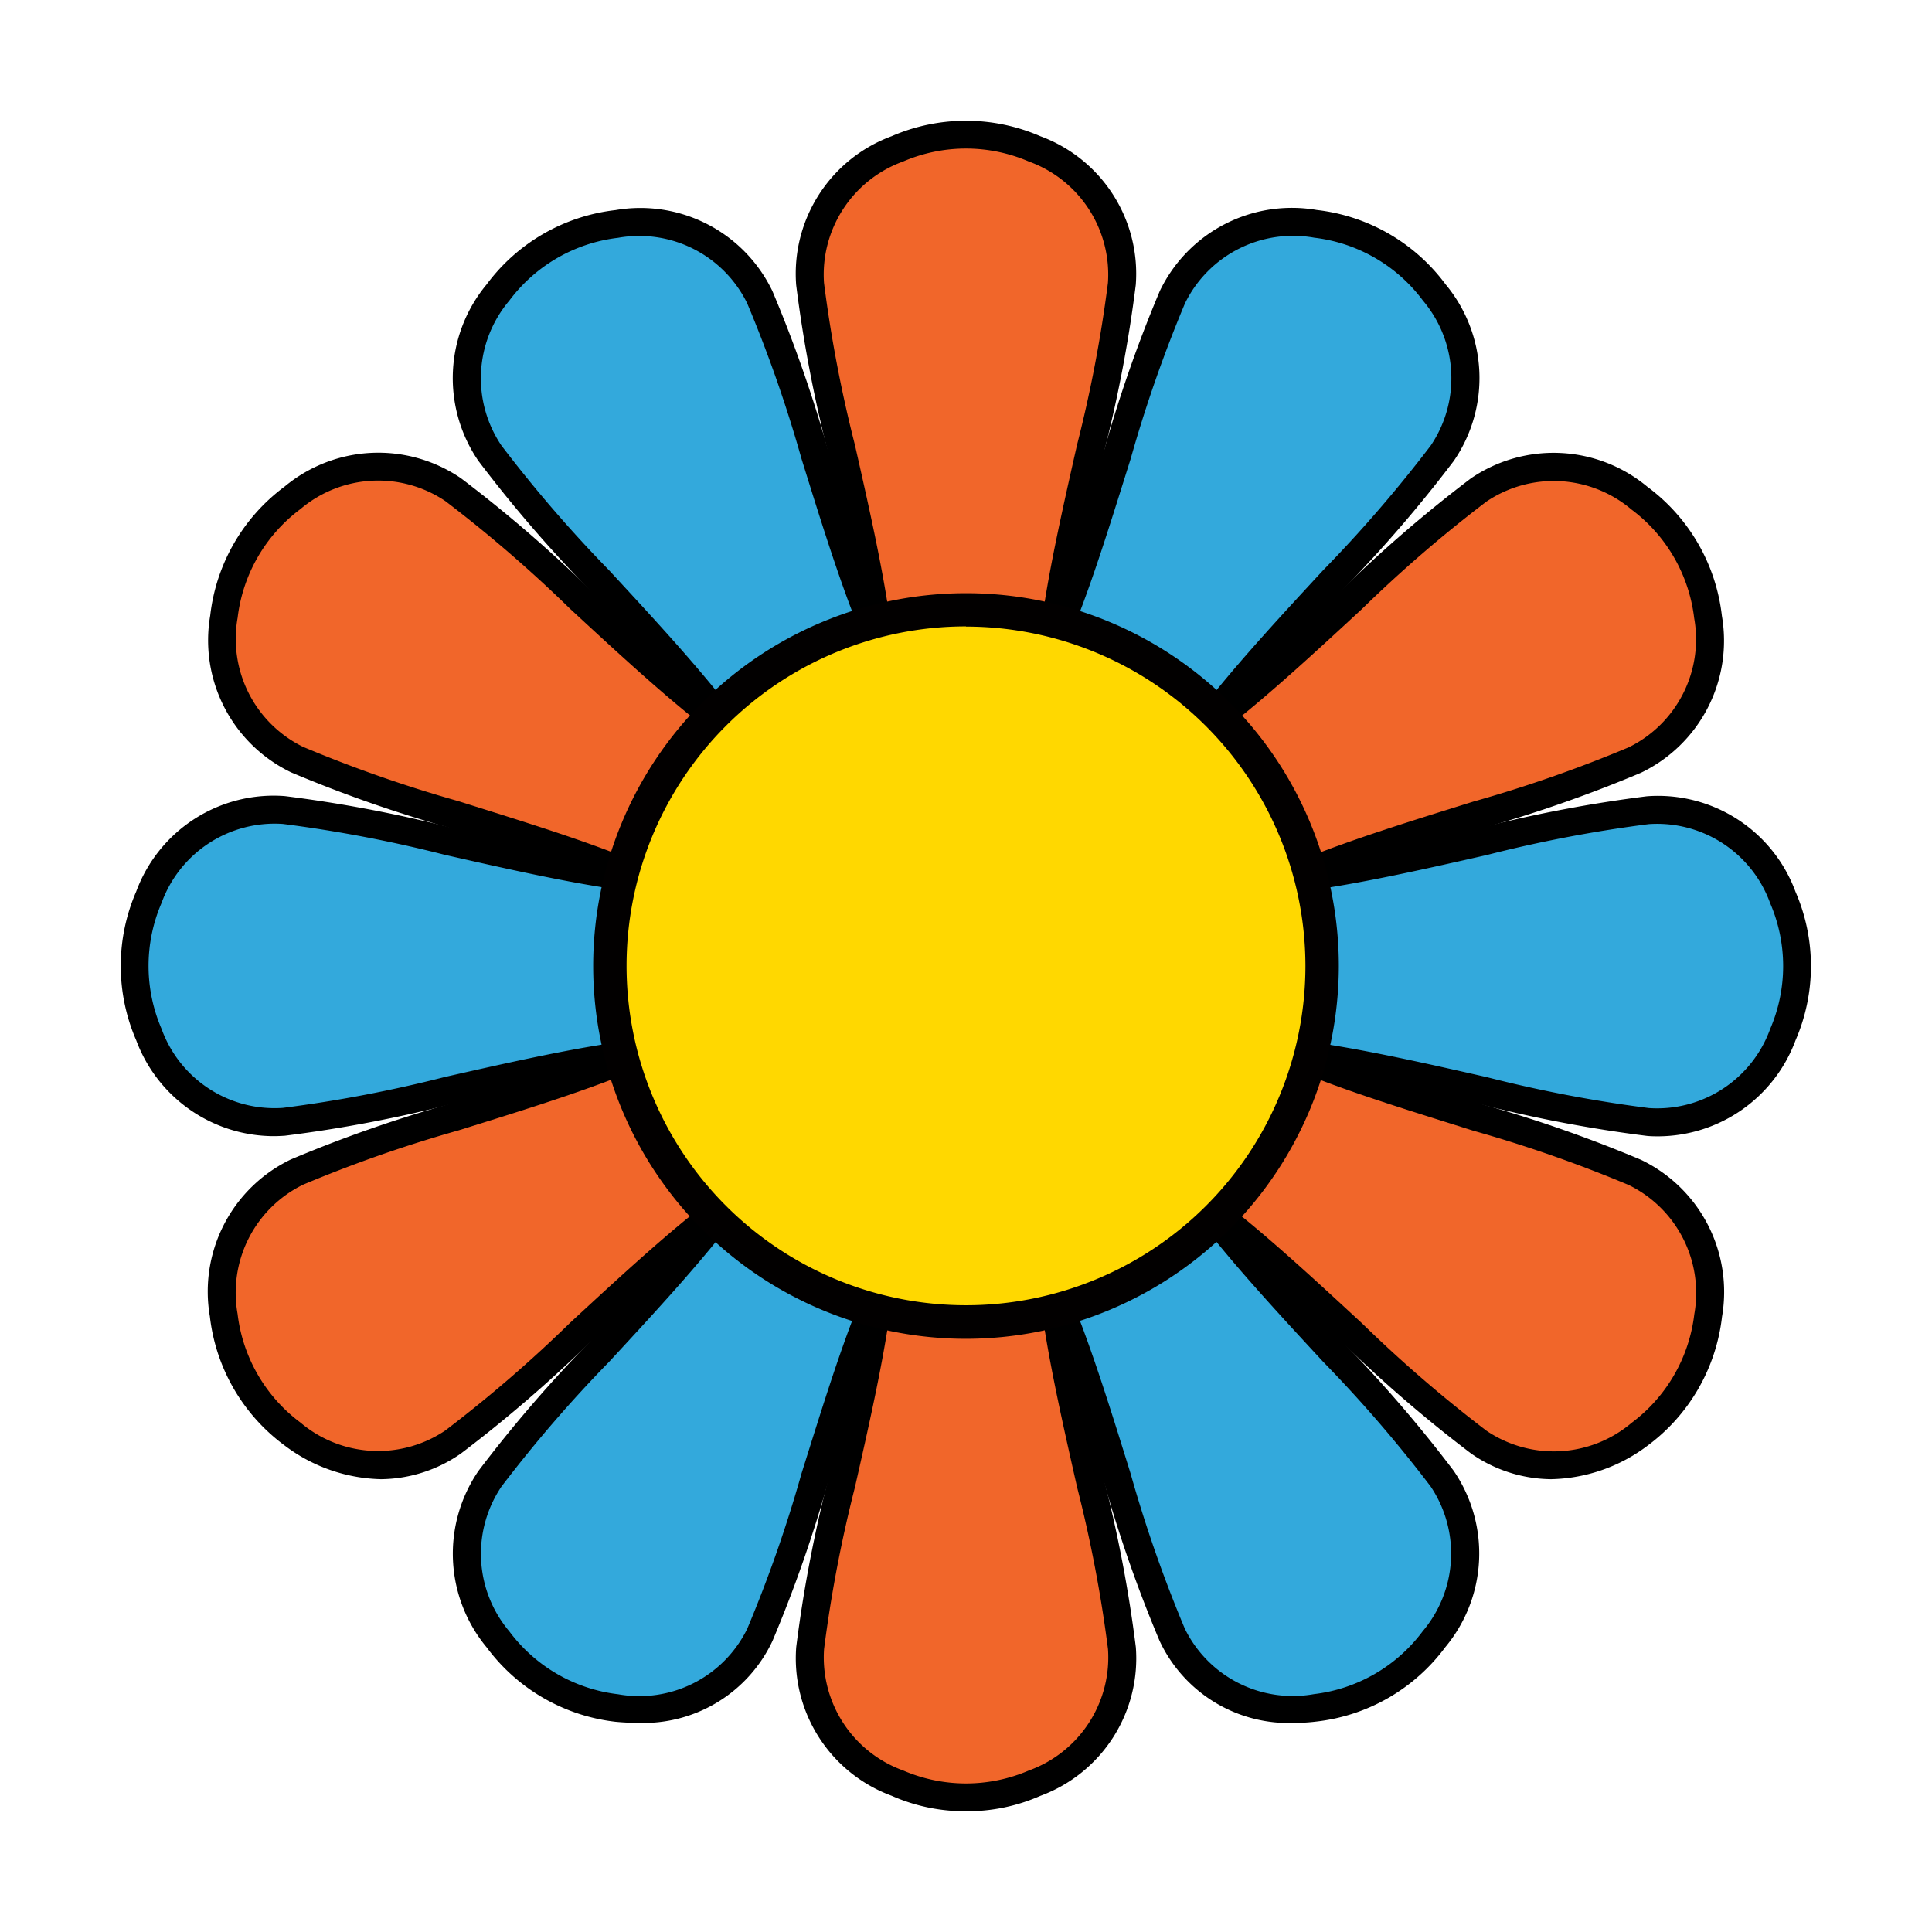
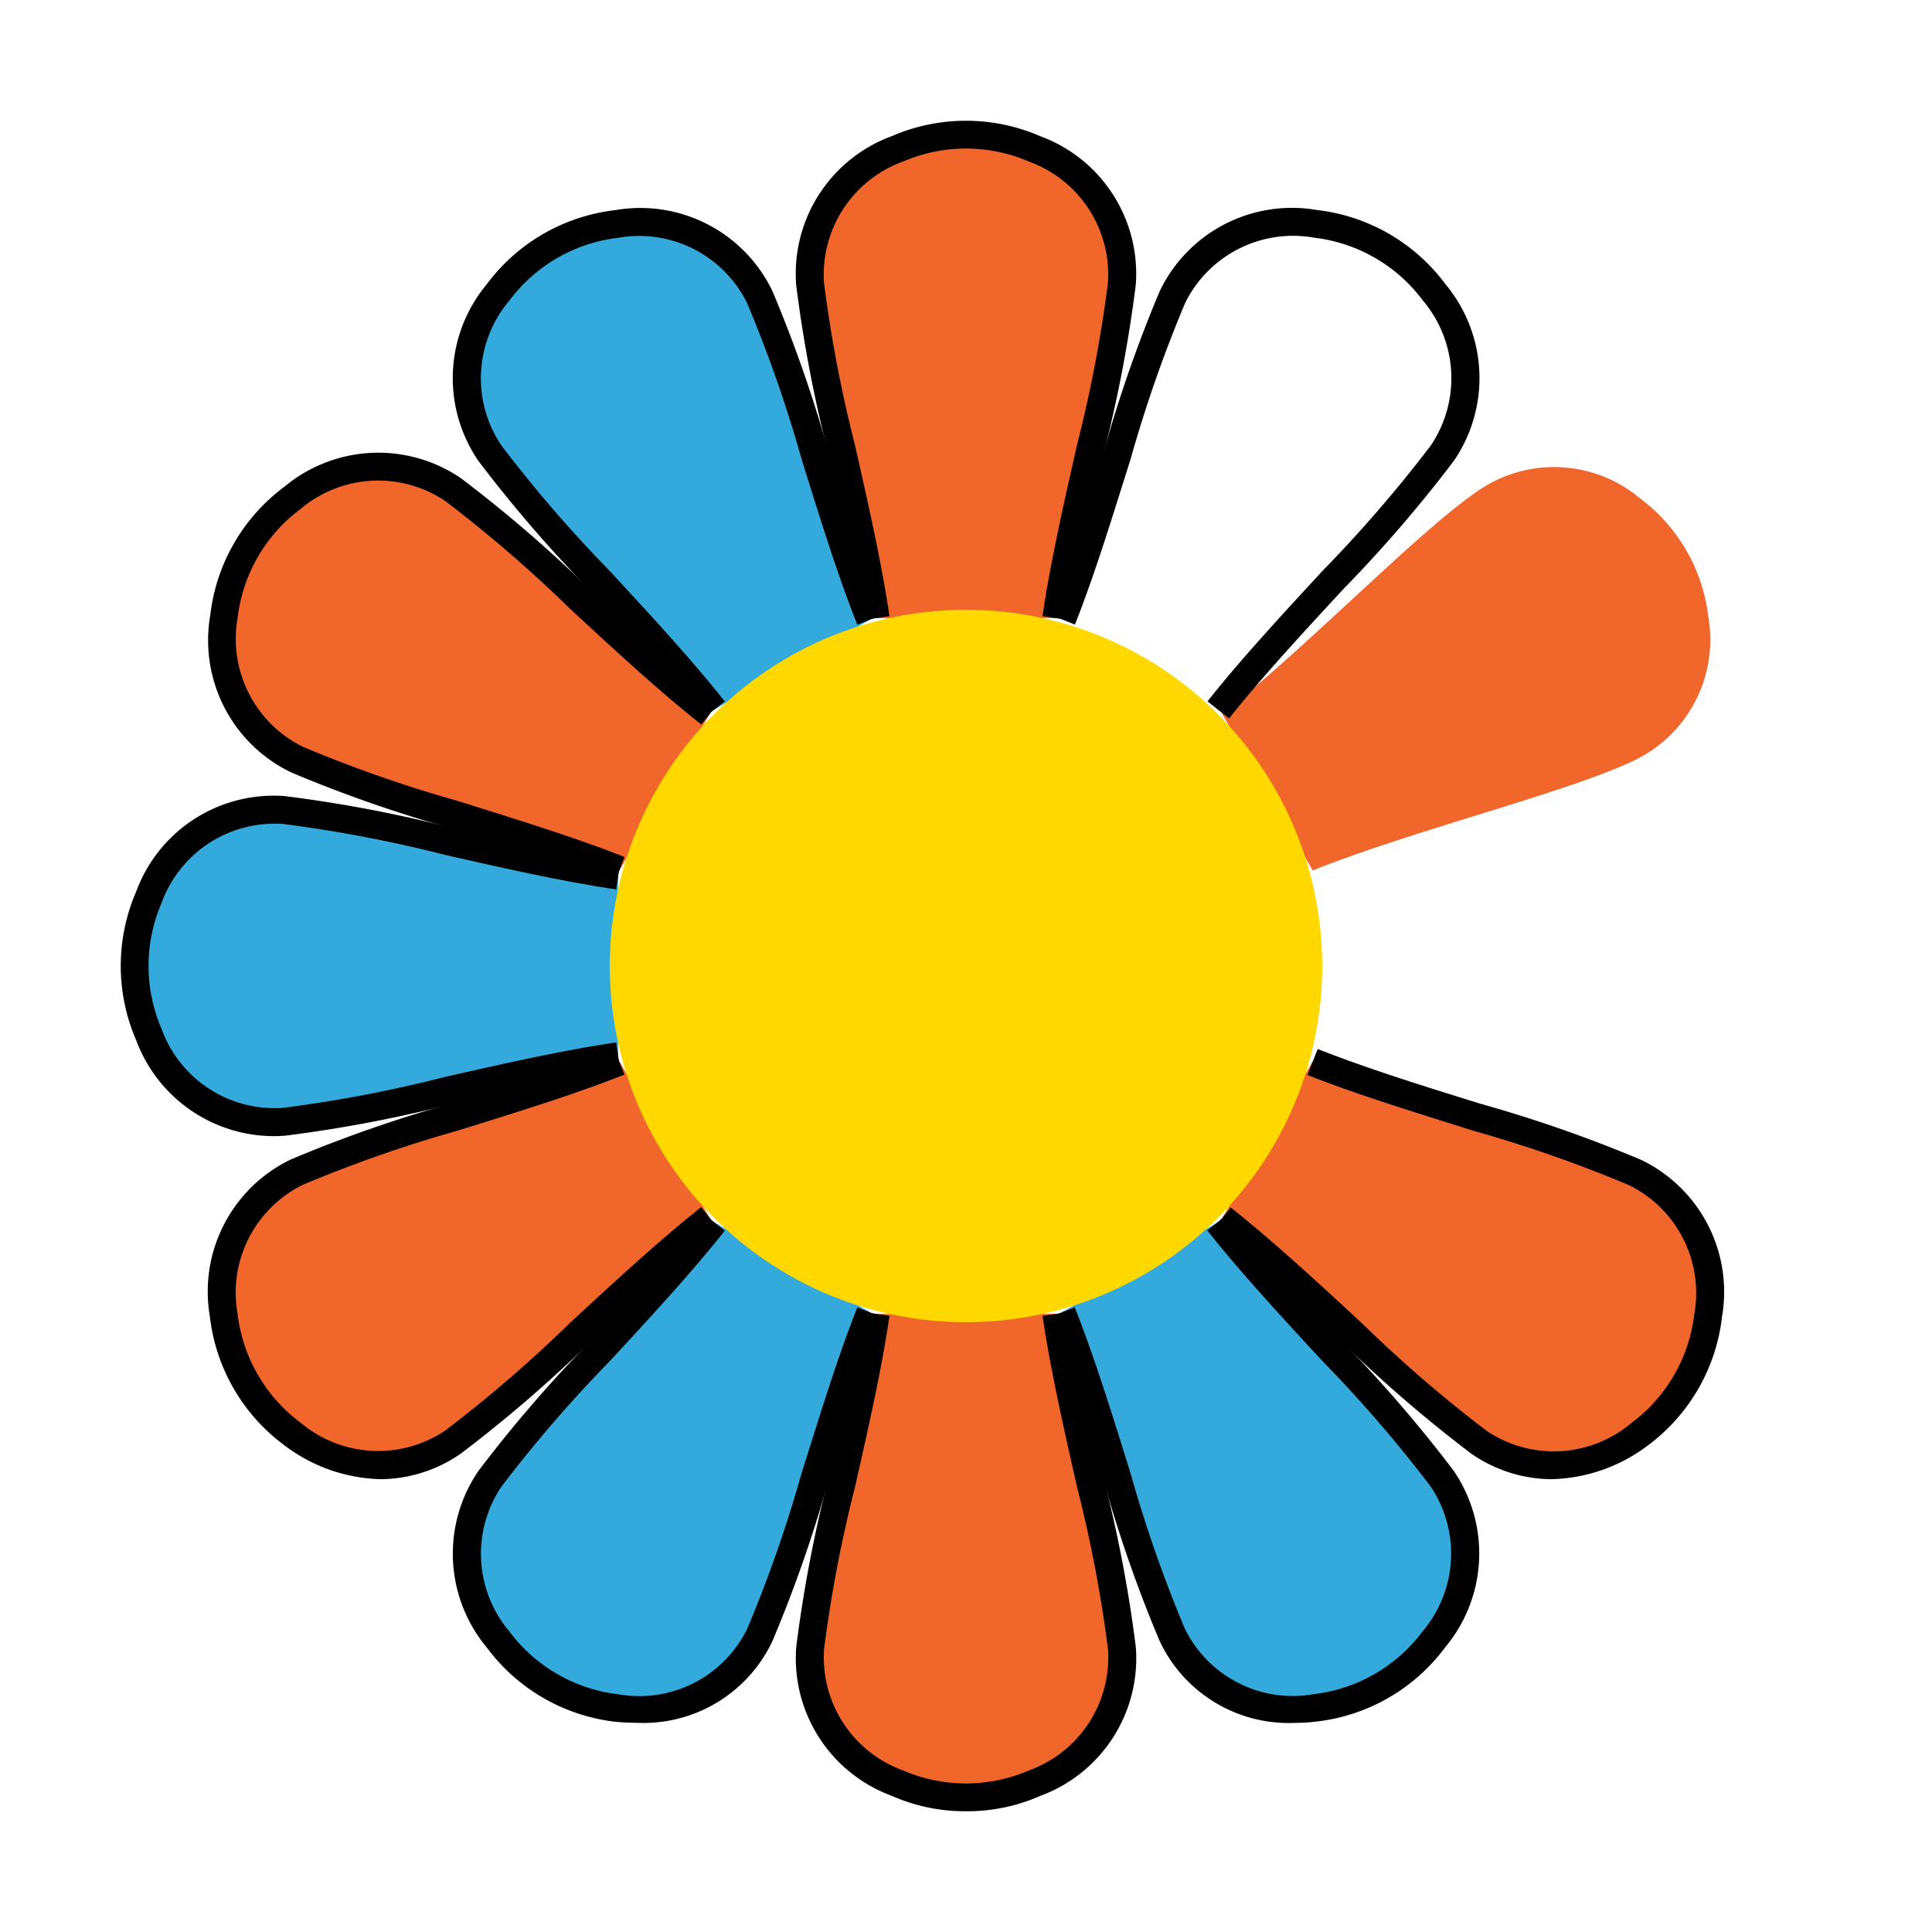
<svg xmlns="http://www.w3.org/2000/svg" width="800px" height="800px" viewBox="0 0 32 32">
  <title>file_type_jsbeautify</title>
  <path d="M14.5,10.24c-.265-1.822-1-4.338-1.086-5.538a2.215,2.215,0,0,1,1.446-2.236,2.86,2.86,0,0,1,2.272,0A2.215,2.215,0,0,1,18.582,4.7c-.085,1.2-.82,3.716-1.086,5.538" style="fill:#f1662a" />
  <path d="M17.724,10.273l-.457-.067c.126-.866.353-1.87.573-2.841a22.194,22.194,0,0,0,.511-2.68,1.992,1.992,0,0,0-1.311-2.01,2.63,2.63,0,0,0-2.081,0,1.992,1.992,0,0,0-1.311,2.01,22.208,22.208,0,0,0,.511,2.68c.22.971.447,1.975.573,2.841l-.457.067c-.123-.848-.349-1.843-.567-2.806a22.353,22.353,0,0,1-.521-2.749,2.427,2.427,0,0,1,1.581-2.462,3.09,3.09,0,0,1,2.463,0,2.427,2.427,0,0,1,1.581,2.462,22.365,22.365,0,0,1-.521,2.749C18.073,8.429,17.848,9.424,17.724,10.273Z" />
  <path d="M11.824,11.758C10.683,10.313,8.788,8.5,8.115,7.505a2.215,2.215,0,0,1,.134-2.659A2.86,2.86,0,0,1,10.216,3.71a2.215,2.215,0,0,1,2.37,1.213c.526,1.081,1.147,3.628,1.829,5.339" style="fill:#33a9dc" />
  <path d="M11.642,11.9c-.531-.673-1.224-1.422-1.894-2.147a22.343,22.343,0,0,1-1.825-2.12,2.427,2.427,0,0,1,.138-2.923A3.09,3.09,0,0,1,10.194,3.48a2.426,2.426,0,0,1,2.6,1.342,22.352,22.352,0,0,1,.923,2.641c.292.942.595,1.917.912,2.713l-.429.171c-.324-.813-.629-1.8-.924-2.747a22.2,22.2,0,0,0-.9-2.576,1.992,1.992,0,0,0-2.14-1.085,2.63,2.63,0,0,0-1.8,1.04,1.992,1.992,0,0,0-.131,2.4,22.2,22.2,0,0,0,1.782,2.065c.676.731,1.375,1.487,1.917,2.174Z" />
  <path d="M10.263,14.414c-1.711-.681-4.257-1.3-5.339-1.829a2.215,2.215,0,0,1-1.213-2.37A2.86,2.86,0,0,1,4.847,8.248a2.215,2.215,0,0,1,2.659-.134c1,.673,2.808,2.568,4.253,3.709" style="fill:#f1662a" />
  <path d="M10.178,14.629c-.8-.317-1.771-.62-2.713-.912a22.352,22.352,0,0,1-2.641-.923,2.427,2.427,0,0,1-1.342-2.6A3.09,3.09,0,0,1,4.713,8.06a2.427,2.427,0,0,1,2.923-.138,22.349,22.349,0,0,1,2.12,1.825c.724.67,1.474,1.362,2.146,1.894L11.616,12c-.687-.542-1.443-1.241-2.174-1.917A22.207,22.207,0,0,0,7.377,8.3a1.992,1.992,0,0,0-2.4.131,2.63,2.63,0,0,0-1.041,1.8,1.992,1.992,0,0,0,1.085,2.14,22.2,22.2,0,0,0,2.576.9c.951.3,1.934.6,2.747.924Z" />
  <path d="M10.239,17.5c-1.822.265-4.338,1-5.538,1.086a2.215,2.215,0,0,1-2.236-1.446,2.86,2.86,0,0,1,0-2.272A2.215,2.215,0,0,1,4.7,13.417c1.2.085,3.716.82,5.538,1.086" style="fill:#33a9dc" />
  <path d="M4.522,18.818a2.436,2.436,0,0,1-2.266-1.588,3.09,3.09,0,0,1,0-2.463,2.426,2.426,0,0,1,2.462-1.581,22.353,22.353,0,0,1,2.749.521c.962.218,1.957.443,2.806.567l-.067.457c-.866-.126-1.87-.353-2.841-.573a22.208,22.208,0,0,0-2.68-.511,1.993,1.993,0,0,0-2.01,1.311,2.63,2.63,0,0,0,0,2.081,1.991,1.991,0,0,0,2.01,1.311,22.194,22.194,0,0,0,2.68-.511c.971-.22,1.975-.447,2.841-.573l.067.457c-.848.123-1.843.349-2.805.567a22.365,22.365,0,0,1-2.749.521Q4.619,18.818,4.522,18.818Z" />
  <path d="M11.759,20.176c-1.445,1.141-3.257,3.036-4.253,3.709a2.215,2.215,0,0,1-2.659-.134,2.86,2.86,0,0,1-1.136-1.968,2.215,2.215,0,0,1,1.213-2.37c1.081-.526,3.628-1.147,5.339-1.829" style="fill:#f1662a" />
  <path d="M6.308,24.5a2.746,2.746,0,0,1-1.6-.563,3.09,3.09,0,0,1-1.232-2.133,2.427,2.427,0,0,1,1.342-2.6,22.338,22.338,0,0,1,2.641-.923c.942-.292,1.917-.595,2.713-.912l.171.429c-.813.324-1.8.629-2.747.924a22.212,22.212,0,0,0-2.576.9,1.992,1.992,0,0,0-1.085,2.14,2.63,2.63,0,0,0,1.041,1.8,1.992,1.992,0,0,0,2.4.131,22.216,22.216,0,0,0,2.065-1.782c.731-.676,1.487-1.375,2.174-1.917l.286.362c-.673.531-1.422,1.224-2.147,1.894a22.352,22.352,0,0,1-2.12,1.825A2.348,2.348,0,0,1,6.308,24.5Z" />
  <path d="M14.416,21.737c-.681,1.711-1.3,4.257-1.829,5.339a2.215,2.215,0,0,1-2.37,1.213,2.86,2.86,0,0,1-1.968-1.136,2.215,2.215,0,0,1-.134-2.659c.673-1,2.568-2.808,3.709-4.253" style="fill:#33a9dc" />
  <path d="M10.542,28.535q-.17,0-.347-.017a3.09,3.09,0,0,1-2.133-1.231,2.427,2.427,0,0,1-.138-2.923,22.347,22.347,0,0,1,1.825-2.12c.67-.724,1.363-1.474,1.894-2.147l.362.286c-.542.687-1.241,1.443-1.917,2.174a22.2,22.2,0,0,0-1.782,2.065,1.992,1.992,0,0,0,.131,2.4,2.629,2.629,0,0,0,1.8,1.04,1.991,1.991,0,0,0,2.14-1.085,22.2,22.2,0,0,0,.9-2.576c.3-.951.6-1.934.924-2.747l.429.171c-.317.8-.62,1.771-.912,2.713a22.351,22.351,0,0,1-.923,2.641A2.362,2.362,0,0,1,10.542,28.535Z" />
  <path d="M17.5,21.76c.265,1.822,1,4.338,1.086,5.538a2.215,2.215,0,0,1-1.446,2.236,2.86,2.86,0,0,1-2.272,0A2.215,2.215,0,0,1,13.418,27.3c.085-1.2.82-3.716,1.086-5.538" style="fill:#f1662a" />
  <path d="M16,30a2.994,2.994,0,0,1-1.231-.256,2.427,2.427,0,0,1-1.581-2.462,22.344,22.344,0,0,1,.521-2.749c.218-.962.443-1.957.567-2.806l.457.067c-.126.866-.353,1.87-.573,2.841a22.208,22.208,0,0,0-.511,2.68,1.992,1.992,0,0,0,1.311,2.01,2.63,2.63,0,0,0,2.081,0,1.992,1.992,0,0,0,1.311-2.01,22.221,22.221,0,0,0-.511-2.679c-.22-.971-.447-1.975-.573-2.841l.457-.067c.124.848.349,1.844.567,2.806a22.358,22.358,0,0,1,.521,2.749,2.427,2.427,0,0,1-1.581,2.462A2.994,2.994,0,0,1,16,30Z" />
  <path d="M20.176,20.241c1.141,1.445,3.036,3.257,3.709,4.253a2.215,2.215,0,0,1-.134,2.659,2.86,2.86,0,0,1-1.968,1.136,2.215,2.215,0,0,1-2.37-1.213c-.526-1.081-1.147-3.628-1.829-5.339" style="fill:#33a9dc" />
  <path d="M21.458,28.536a2.362,2.362,0,0,1-2.252-1.359,22.335,22.335,0,0,1-.923-2.641c-.292-.942-.595-1.916-.912-2.713l.429-.171c.324.813.629,1.8.924,2.747a22.2,22.2,0,0,0,.9,2.576,1.991,1.991,0,0,0,2.14,1.085,2.63,2.63,0,0,0,1.8-1.041,1.992,1.992,0,0,0,.131-2.4,22.193,22.193,0,0,0-1.782-2.066c-.676-.731-1.375-1.487-1.917-2.174l.362-.286c.531.673,1.224,1.422,1.893,2.146a22.329,22.329,0,0,1,1.826,2.121,2.426,2.426,0,0,1-.138,2.922,3.09,3.09,0,0,1-2.133,1.232Q21.628,28.536,21.458,28.536Z" />
  <path d="M21.738,17.585c1.711.681,4.257,1.3,5.339,1.829a2.215,2.215,0,0,1,1.213,2.37,2.86,2.86,0,0,1-1.136,1.968,2.215,2.215,0,0,1-2.659.134c-1-.673-2.808-2.568-4.253-3.709" style="fill:#f1662a" />
  <path d="M25.693,24.5a2.348,2.348,0,0,1-1.328-.426,22.349,22.349,0,0,1-2.12-1.826c-.724-.67-1.473-1.362-2.146-1.893L20.384,20c.687.542,1.443,1.241,2.174,1.917a22.214,22.214,0,0,0,2.065,1.782,1.992,1.992,0,0,0,2.4-.131,2.63,2.63,0,0,0,1.04-1.8,1.992,1.992,0,0,0-1.085-2.14,22.223,22.223,0,0,0-2.576-.9c-.951-.3-1.934-.6-2.747-.924l.171-.429c.8.317,1.771.62,2.713.912a22.344,22.344,0,0,1,2.641.923,2.427,2.427,0,0,1,1.342,2.6,3.09,3.09,0,0,1-1.231,2.133A2.747,2.747,0,0,1,25.693,24.5Z" />
-   <path d="M21.761,14.506c1.822-.265,4.338-1,5.538-1.086a2.215,2.215,0,0,1,2.236,1.446,2.86,2.86,0,0,1,0,2.272A2.215,2.215,0,0,1,27.3,18.584c-1.2-.085-3.716-.82-5.538-1.086" style="fill:#33a9dc" />
-   <path d="M27.478,18.821c-.065,0-.13,0-.2-.007a22.358,22.358,0,0,1-2.749-.521c-.962-.218-1.957-.443-2.806-.567l.067-.457c.866.126,1.87.353,2.841.573a22.221,22.221,0,0,0,2.679.511,1.991,1.991,0,0,0,2.01-1.311,2.63,2.63,0,0,0,0-2.081,1.991,1.991,0,0,0-2.01-1.311,22.214,22.214,0,0,0-2.68.511c-.971.22-1.975.447-2.841.573l-.067-.457c.848-.123,1.843-.349,2.806-.567a22.348,22.348,0,0,1,2.749-.521,2.427,2.427,0,0,1,2.462,1.581,3.09,3.09,0,0,1,0,2.463A2.436,2.436,0,0,1,27.478,18.821Z" />
  <path d="M20.243,11.825C21.688,10.685,23.5,8.79,24.5,8.116a2.215,2.215,0,0,1,2.659.134,2.86,2.86,0,0,1,1.136,1.968,2.215,2.215,0,0,1-1.213,2.37c-1.081.526-3.628,1.147-5.339,1.829" style="fill:#f1662a" />
-   <path d="M21.824,14.631l-.171-.429c.813-.324,1.8-.629,2.747-.924a22.2,22.2,0,0,0,2.576-.9,1.992,1.992,0,0,0,1.085-2.14,2.629,2.629,0,0,0-1.04-1.8,1.992,1.992,0,0,0-2.4-.131,22.191,22.191,0,0,0-2.065,1.782c-.731.676-1.487,1.375-2.174,1.917l-.286-.362c.673-.531,1.422-1.224,2.146-1.894a22.363,22.363,0,0,1,2.12-1.826,2.427,2.427,0,0,1,2.923.138A3.09,3.09,0,0,1,28.52,10.2a2.426,2.426,0,0,1-1.342,2.6,22.351,22.351,0,0,1-2.641.923C23.6,14.012,22.621,14.314,21.824,14.631Z" />
-   <path d="M17.585,10.263c.681-1.711,1.3-4.257,1.829-5.339a2.215,2.215,0,0,1,2.37-1.213,2.86,2.86,0,0,1,1.968,1.136,2.215,2.215,0,0,1,.134,2.659c-.673,1-2.568,2.808-3.709,4.253" style="fill:#33a9dc" />
  <path d="M20.357,11.9,20,11.617c.542-.687,1.241-1.443,1.917-2.174a22.2,22.2,0,0,0,1.782-2.065,1.992,1.992,0,0,0-.131-2.4,2.629,2.629,0,0,0-1.8-1.041,1.993,1.993,0,0,0-2.14,1.085,22.225,22.225,0,0,0-.9,2.576c-.3.951-.6,1.934-.924,2.747l-.429-.171c.317-.8.62-1.771.912-2.713a22.35,22.35,0,0,1,.923-2.641,2.427,2.427,0,0,1,2.6-1.342,3.09,3.09,0,0,1,2.133,1.231,2.427,2.427,0,0,1,.138,2.923,22.354,22.354,0,0,1-1.826,2.12C21.581,10.481,20.888,11.23,20.357,11.9Z" />
  <path d="M21.9,16A5.9,5.9,0,1,1,16,10.1,5.9,5.9,0,0,1,21.9,16Z" style="fill:#ffd800" />
-   <path d="M16,22.175A6.175,6.175,0,1,1,22.175,16,6.182,6.182,0,0,1,16,22.175Zm0-11.8A5.622,5.622,0,1,0,21.622,16,5.628,5.628,0,0,0,16,10.378Z" style="fill:#020000" />
</svg>